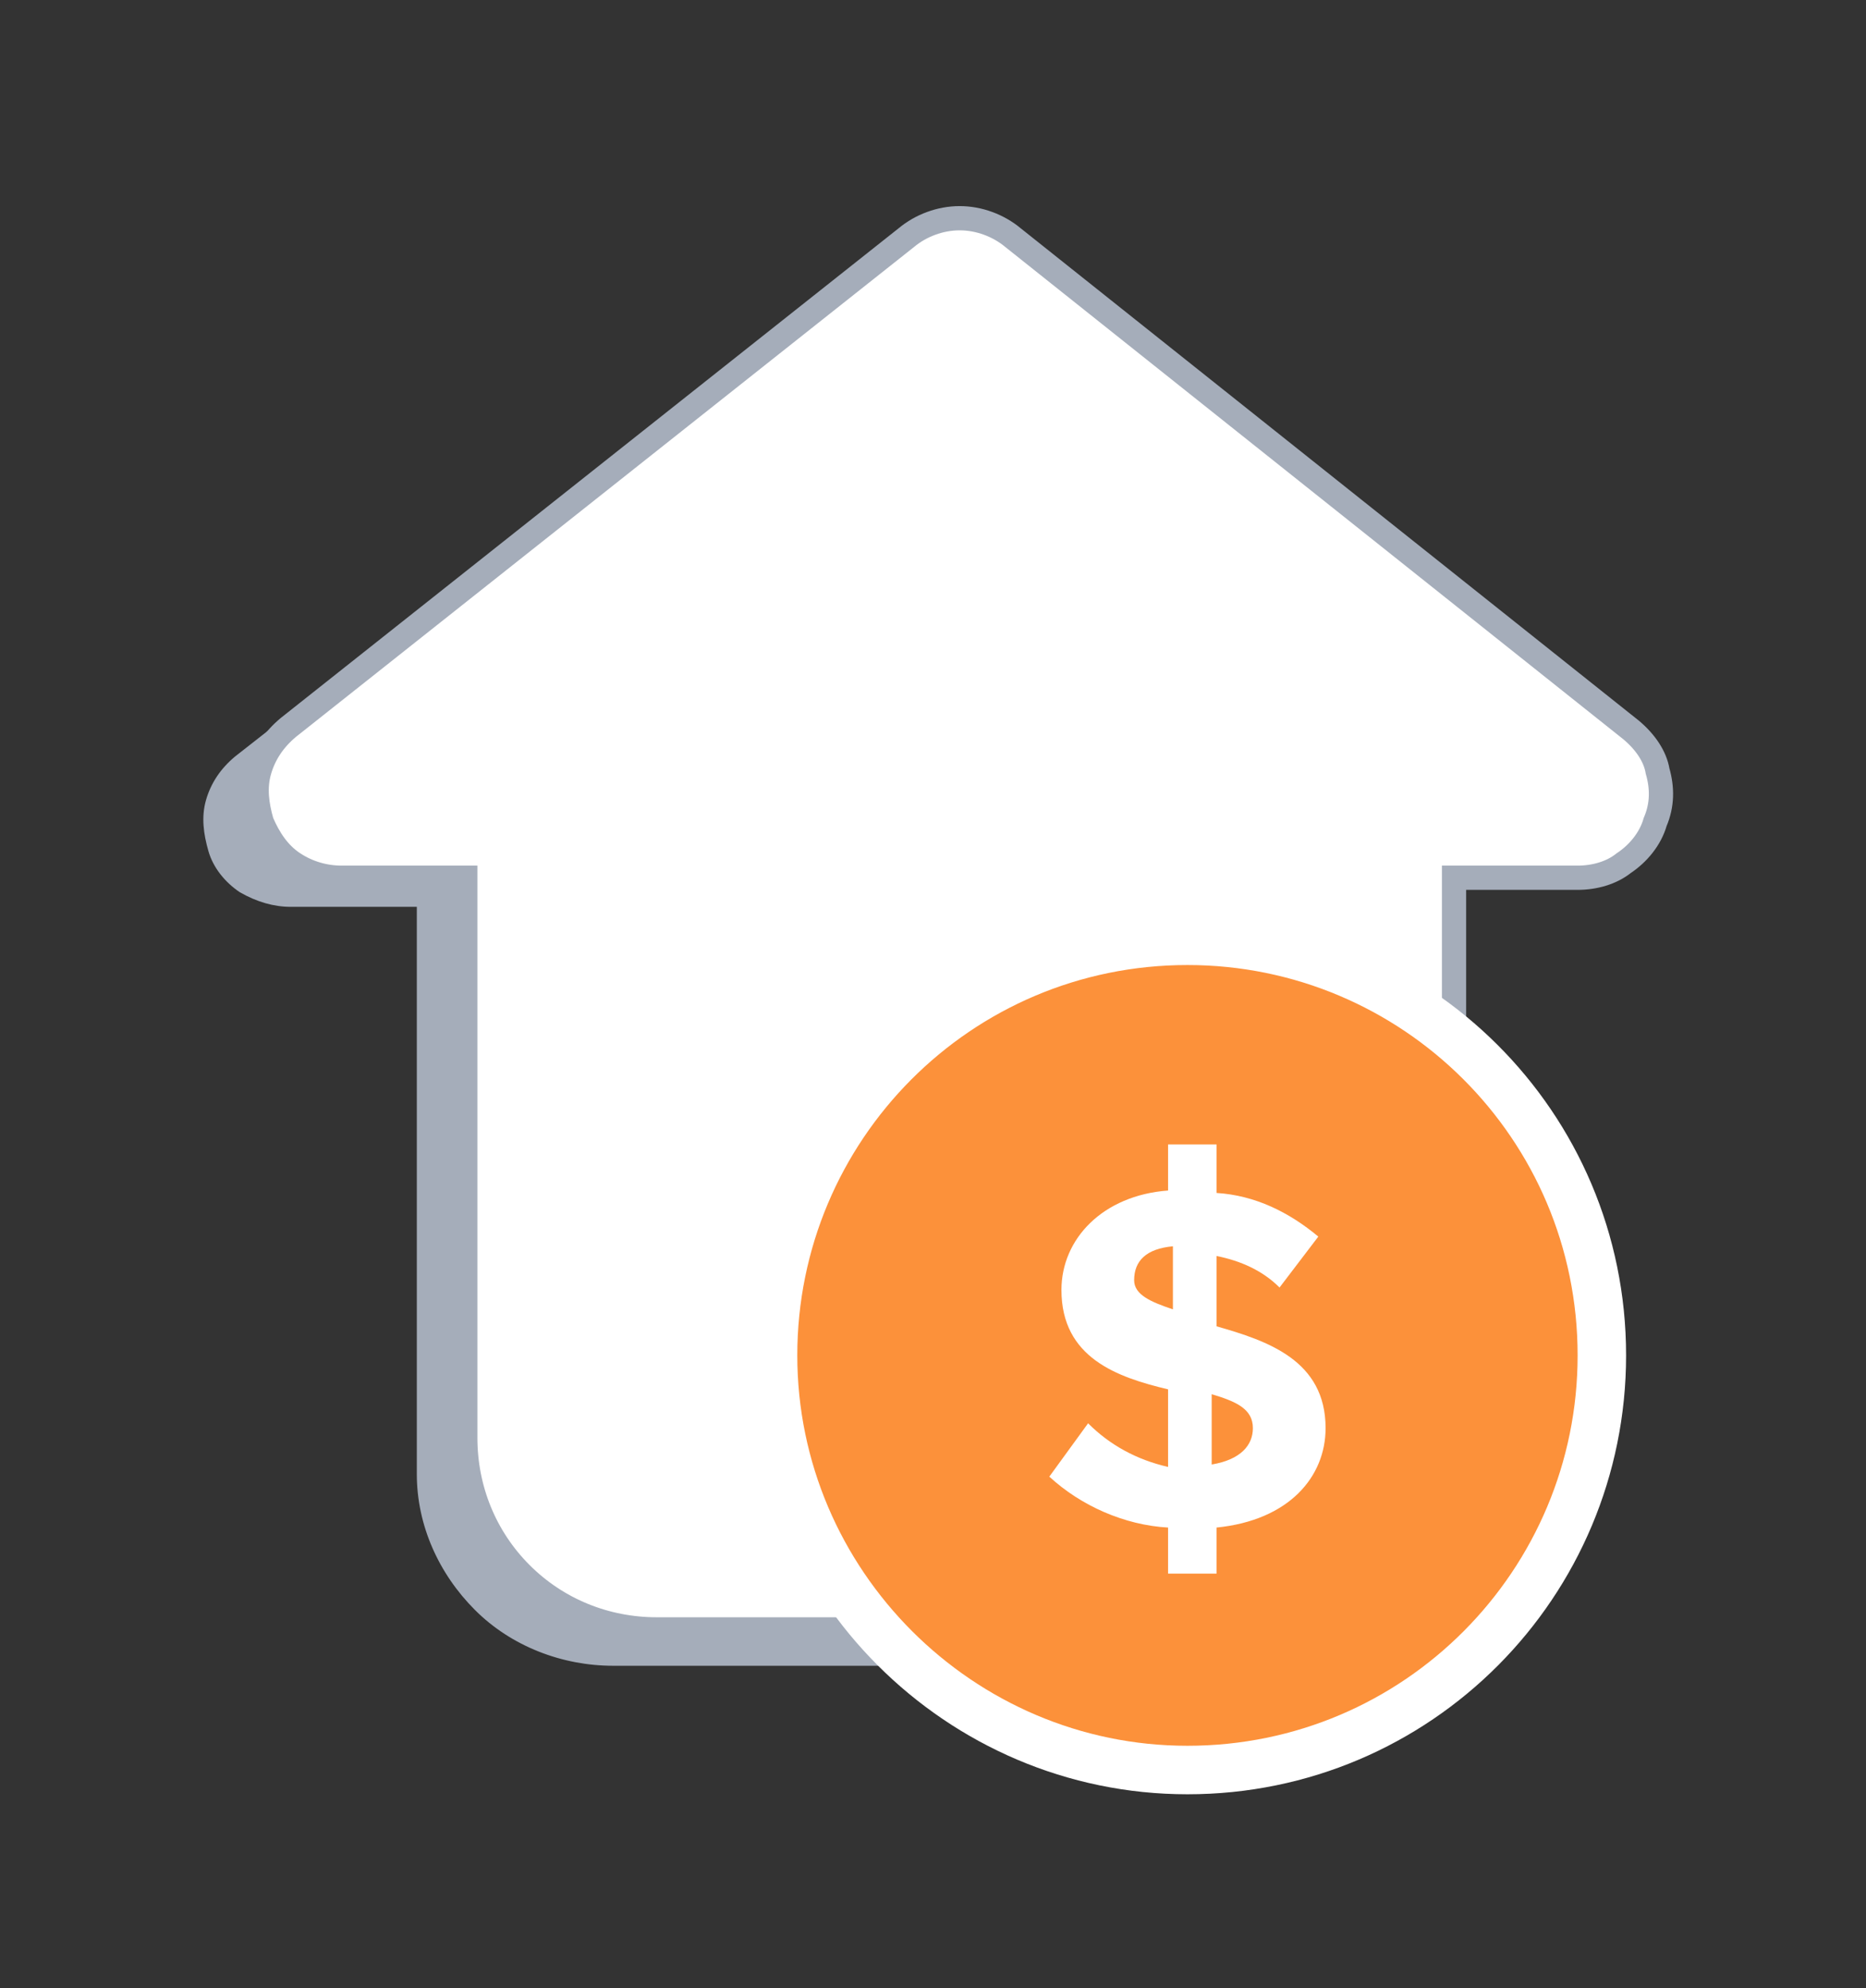
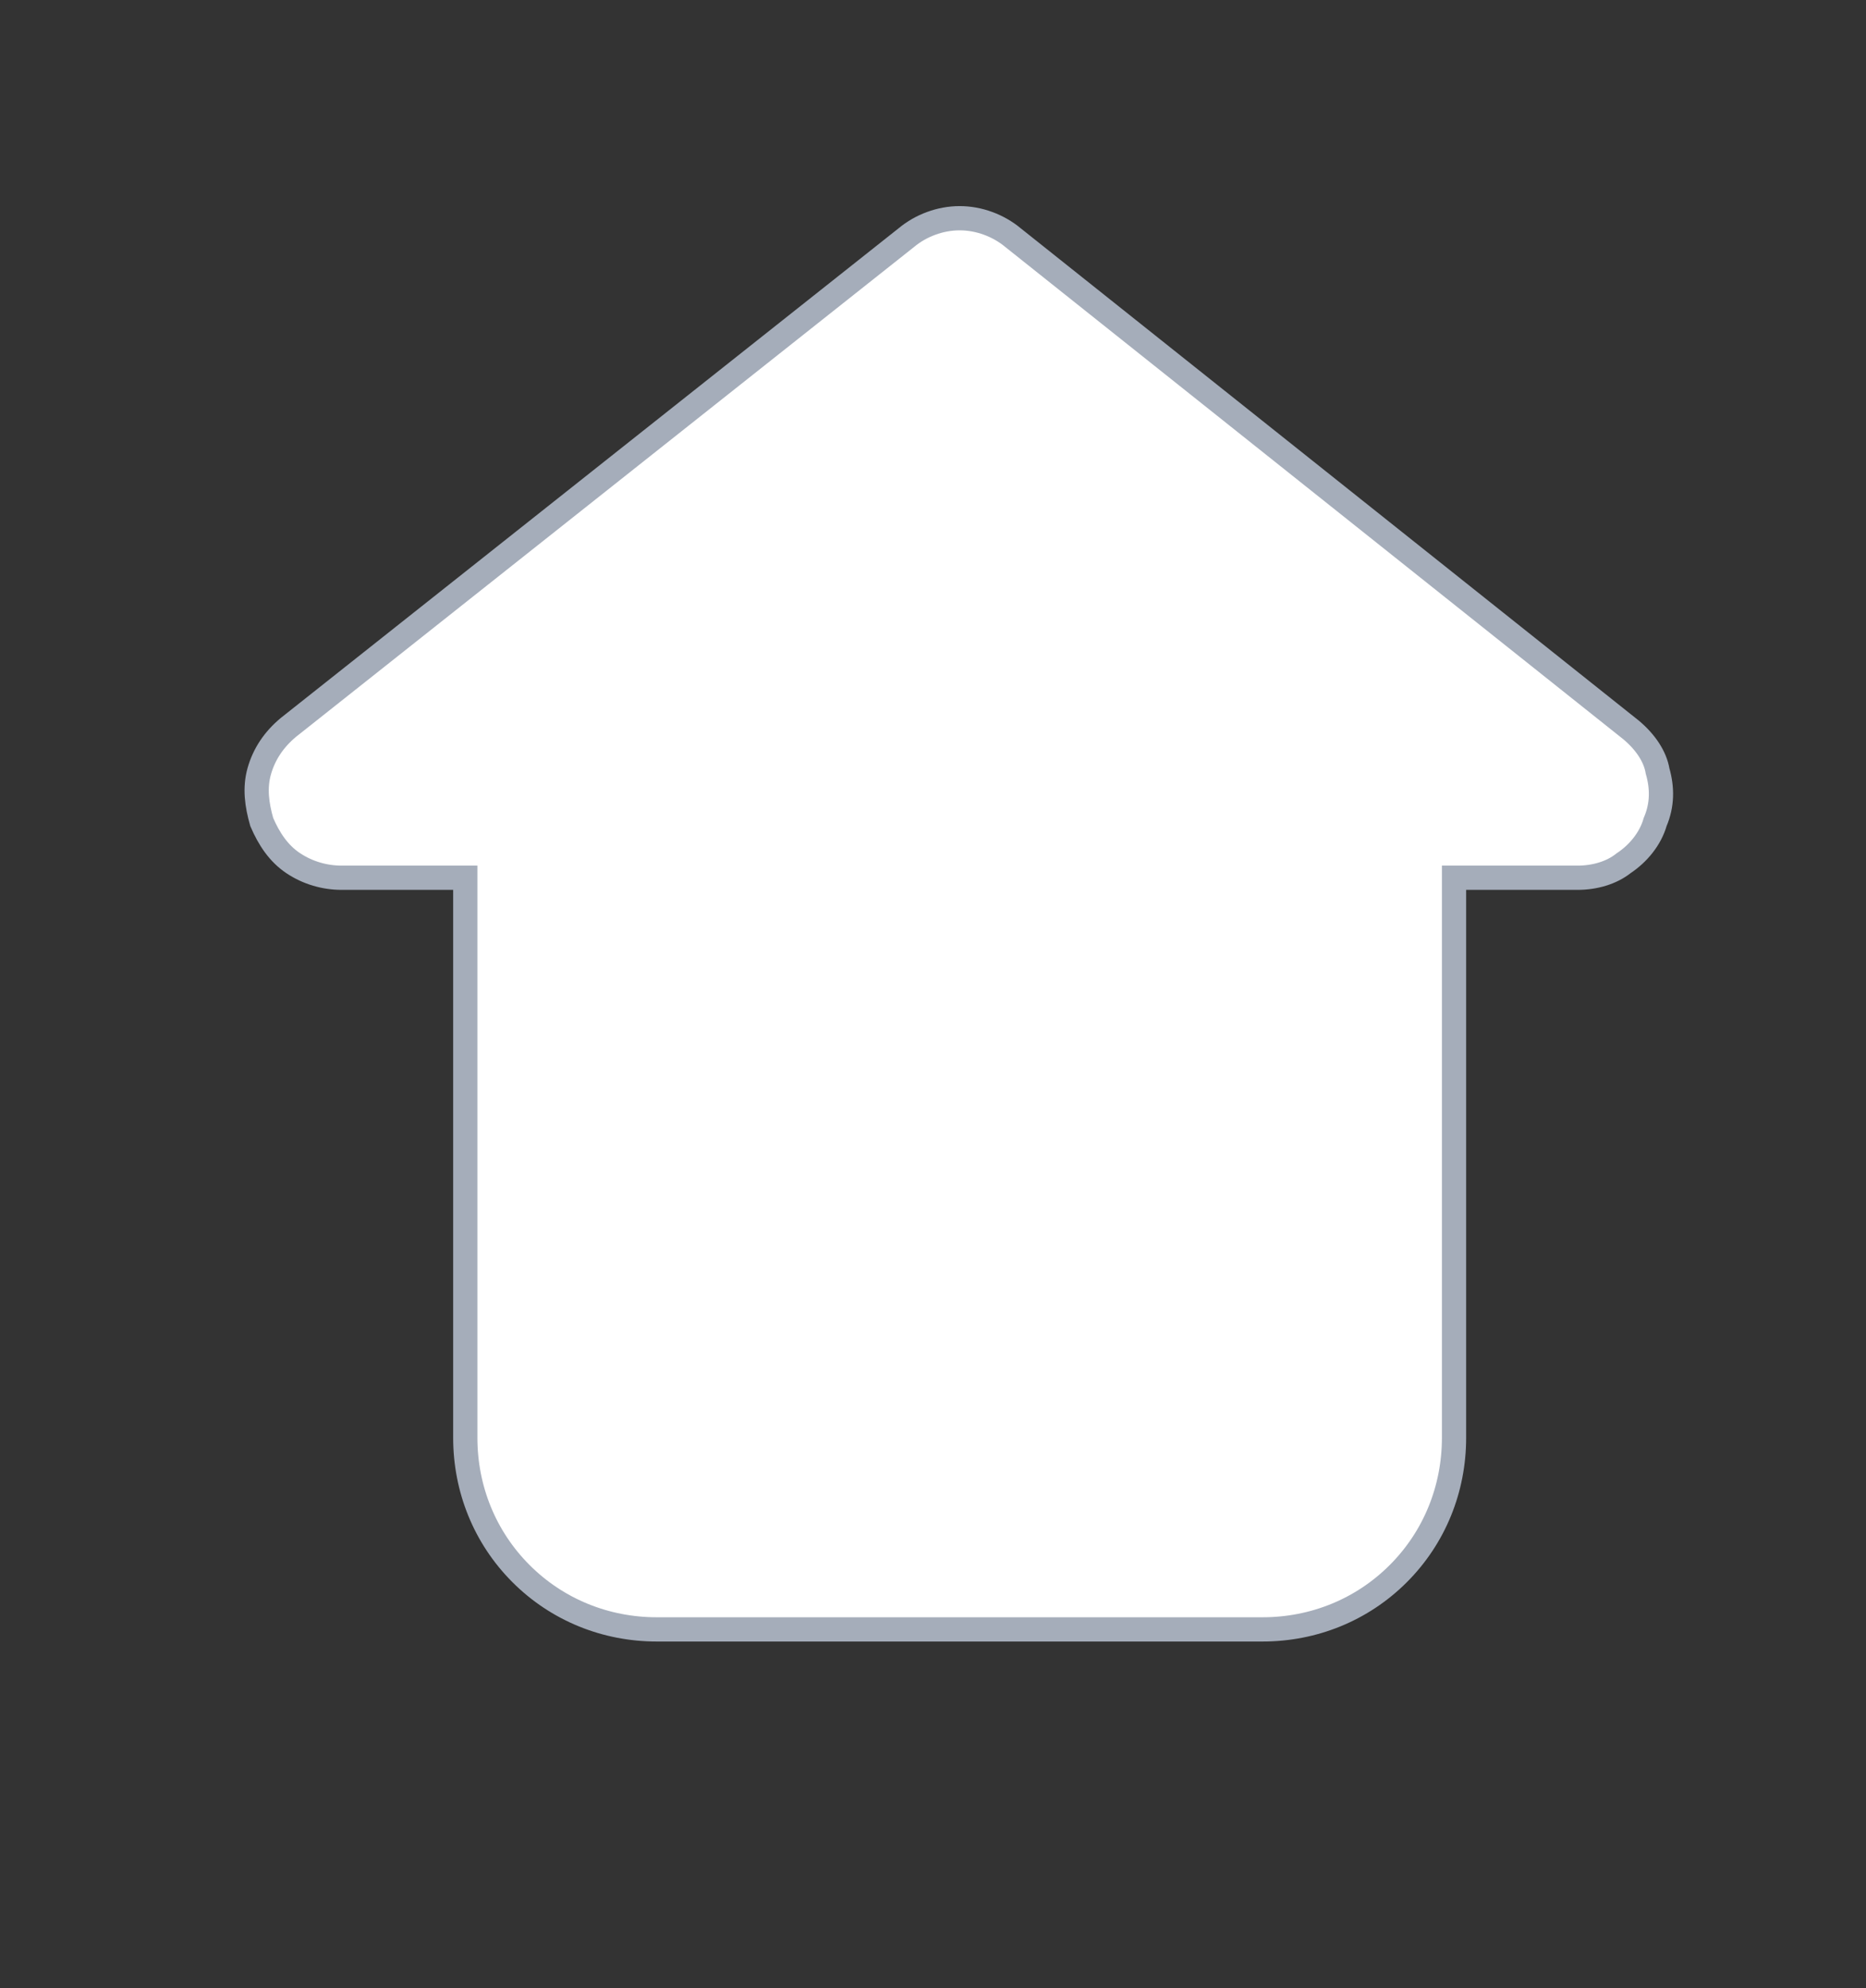
<svg xmlns="http://www.w3.org/2000/svg" version="1.1" id="Layer_1" x="0px" y="0px" viewBox="0 0 77 82" style="enable-background:new 0 0 77 82;" xml:space="preserve">
  <rect x="0" y="0" width="77" height="82" fill="#333333" stroke="none" />
  <style type="text/css">
	.st0{fill:#A5ADBA;}
	.st1{fill:#FFFFFF;stroke:#A5ADBA;stroke-miterlimit:10;}
	.st2{fill:#FC913A;stroke:#FFFFFF;stroke-width:2;stroke-miterlimit:10;}
	.st3{fill:#FFFFFF;}
</style>
-   <path class="st0" d="M59.1,37.4v23.4c0,2.1-0.9,4.2-2.4,5.6s-3.5,2.3-5.7,2.3H25.3c-2.1,0-4.2-0.8-5.7-2.3s-2.4-3.5-2.4-5.6V37.4  h-5.2c-0.7,0-1.4-0.2-2.1-0.6c-0.6-0.4-1.1-1-1.3-1.7c-0.2-0.7-0.3-1.4-0.1-2.1c0.2-0.7,0.6-1.3,1.2-1.8L36,10.6  c0.6-0.5,1.4-0.8,2.2-0.8c0.8,0,1.6,0.3,2.2,0.8l18.2,14.4L59.1,37.4z" />
  <path class="st1" d="M65.1,36.2H60v23.1c0,2.1-0.8,4.1-2.3,5.6c-1.5,1.5-3.5,2.3-5.6,2.3h-25c-2.1,0-4.1-0.8-5.6-2.3  c-1.5-1.5-2.3-3.5-2.3-5.6V36.2h-5.1c-0.7,0-1.4-0.2-2-0.6c-0.6-0.4-1-1-1.3-1.7c-0.2-0.7-0.3-1.4-0.1-2.1c0.2-0.7,0.6-1.3,1.2-1.8  L37.4,9.8C38,9.3,38.8,9,39.6,9s1.6,0.3,2.2,0.8l25.5,20.3c0.6,0.5,1,1.1,1.1,1.7c0.2,0.7,0.2,1.4-0.1,2.1c-0.2,0.7-0.7,1.3-1.3,1.7  C66.5,36,65.8,36.2,65.1,36.2L65.1,36.2z" />
-   <path class="st2" d="M49,73c9.5,0,17.1-7.7,17.1-17.1c0-9.5-7.7-17.1-17.1-17.1c-9.5,0-17.1,7.7-17.1,17.1C31.9,65.3,39.6,73,49,73z  " />
-   <path class="st3" d="M50.2,63v1.9h-2V63c-1.8-0.1-3.6-0.9-4.9-2.1l1.6-2.2c0.9,0.9,2,1.5,3.3,1.8v-3.2c-2.1-0.5-4.4-1.3-4.4-4.1  c0-2.1,1.7-3.9,4.4-4.1v-1.9h2v2c1.6,0.1,3,0.8,4.2,1.8l-1.6,2.1c-0.7-0.7-1.6-1.1-2.6-1.3v2.9c2.1,0.6,4.5,1.4,4.5,4.2  C54.7,60.9,53.2,62.7,50.2,63z M48.4,54v-2.6c-1.1,0.1-1.6,0.6-1.6,1.4C46.8,53.4,47.5,53.7,48.4,54z M50,60.4  c1.2-0.2,1.7-0.8,1.7-1.5c0-0.8-0.7-1.1-1.7-1.4V60.4z" />
</svg>